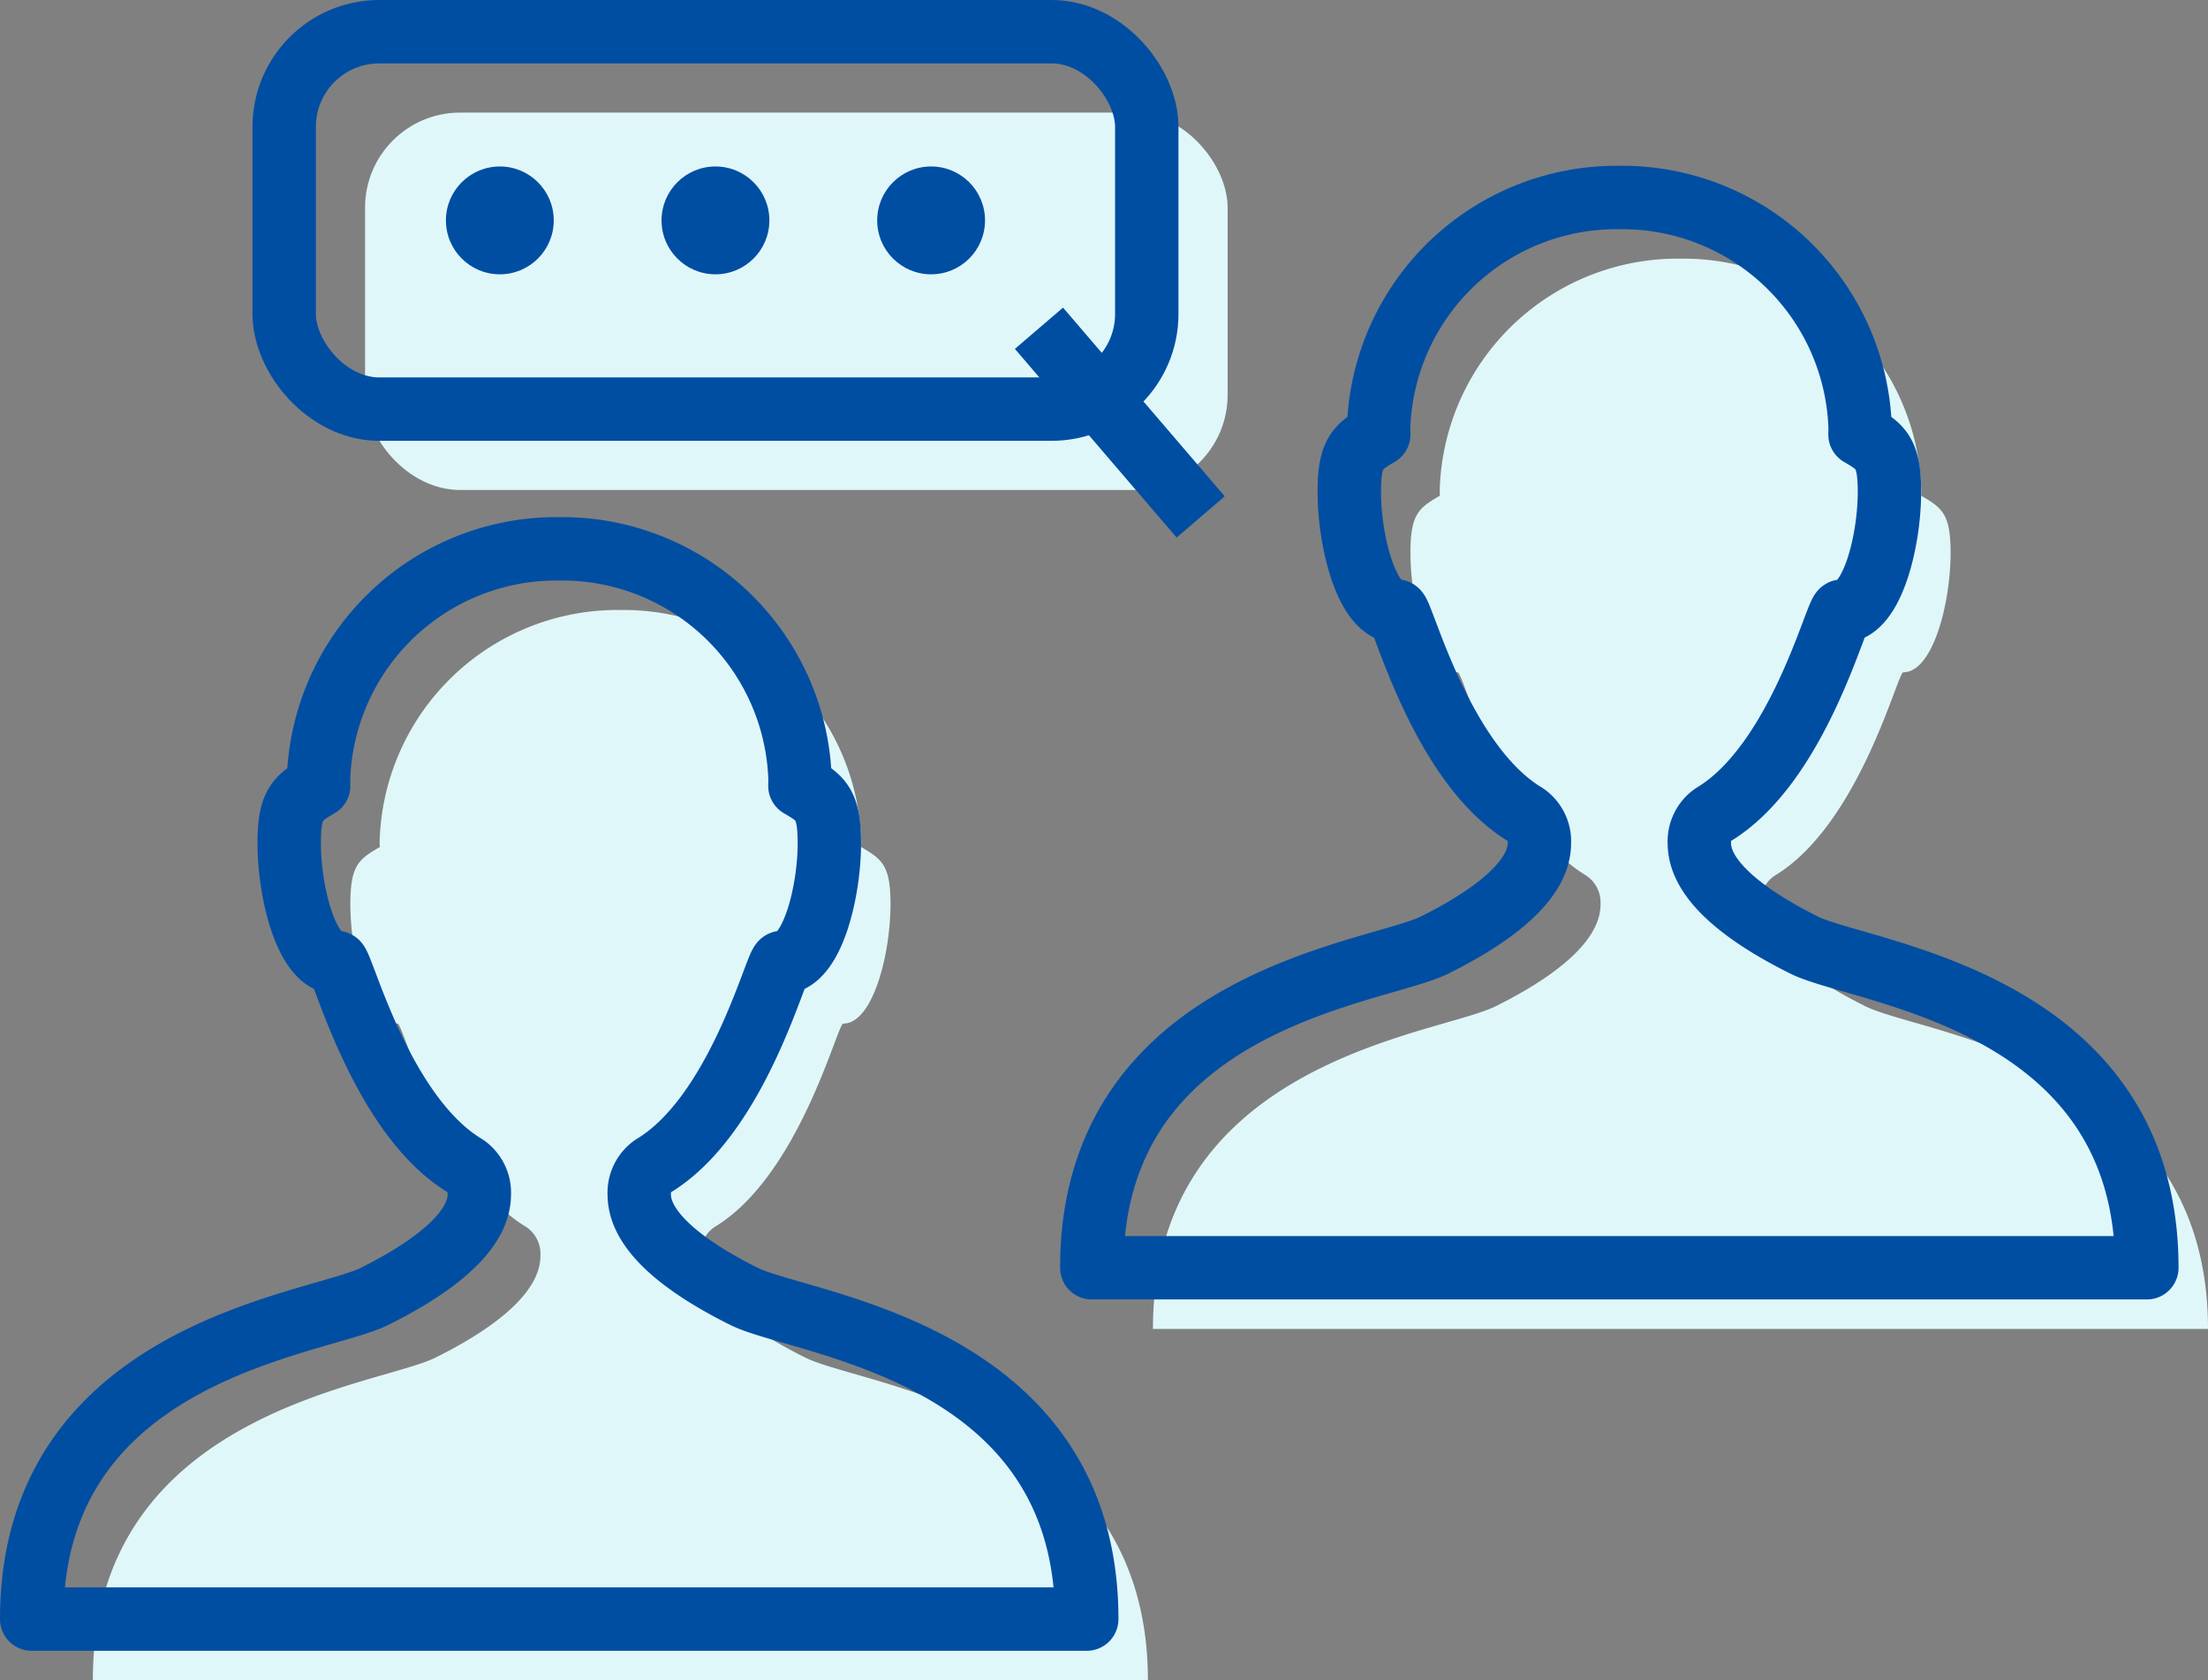
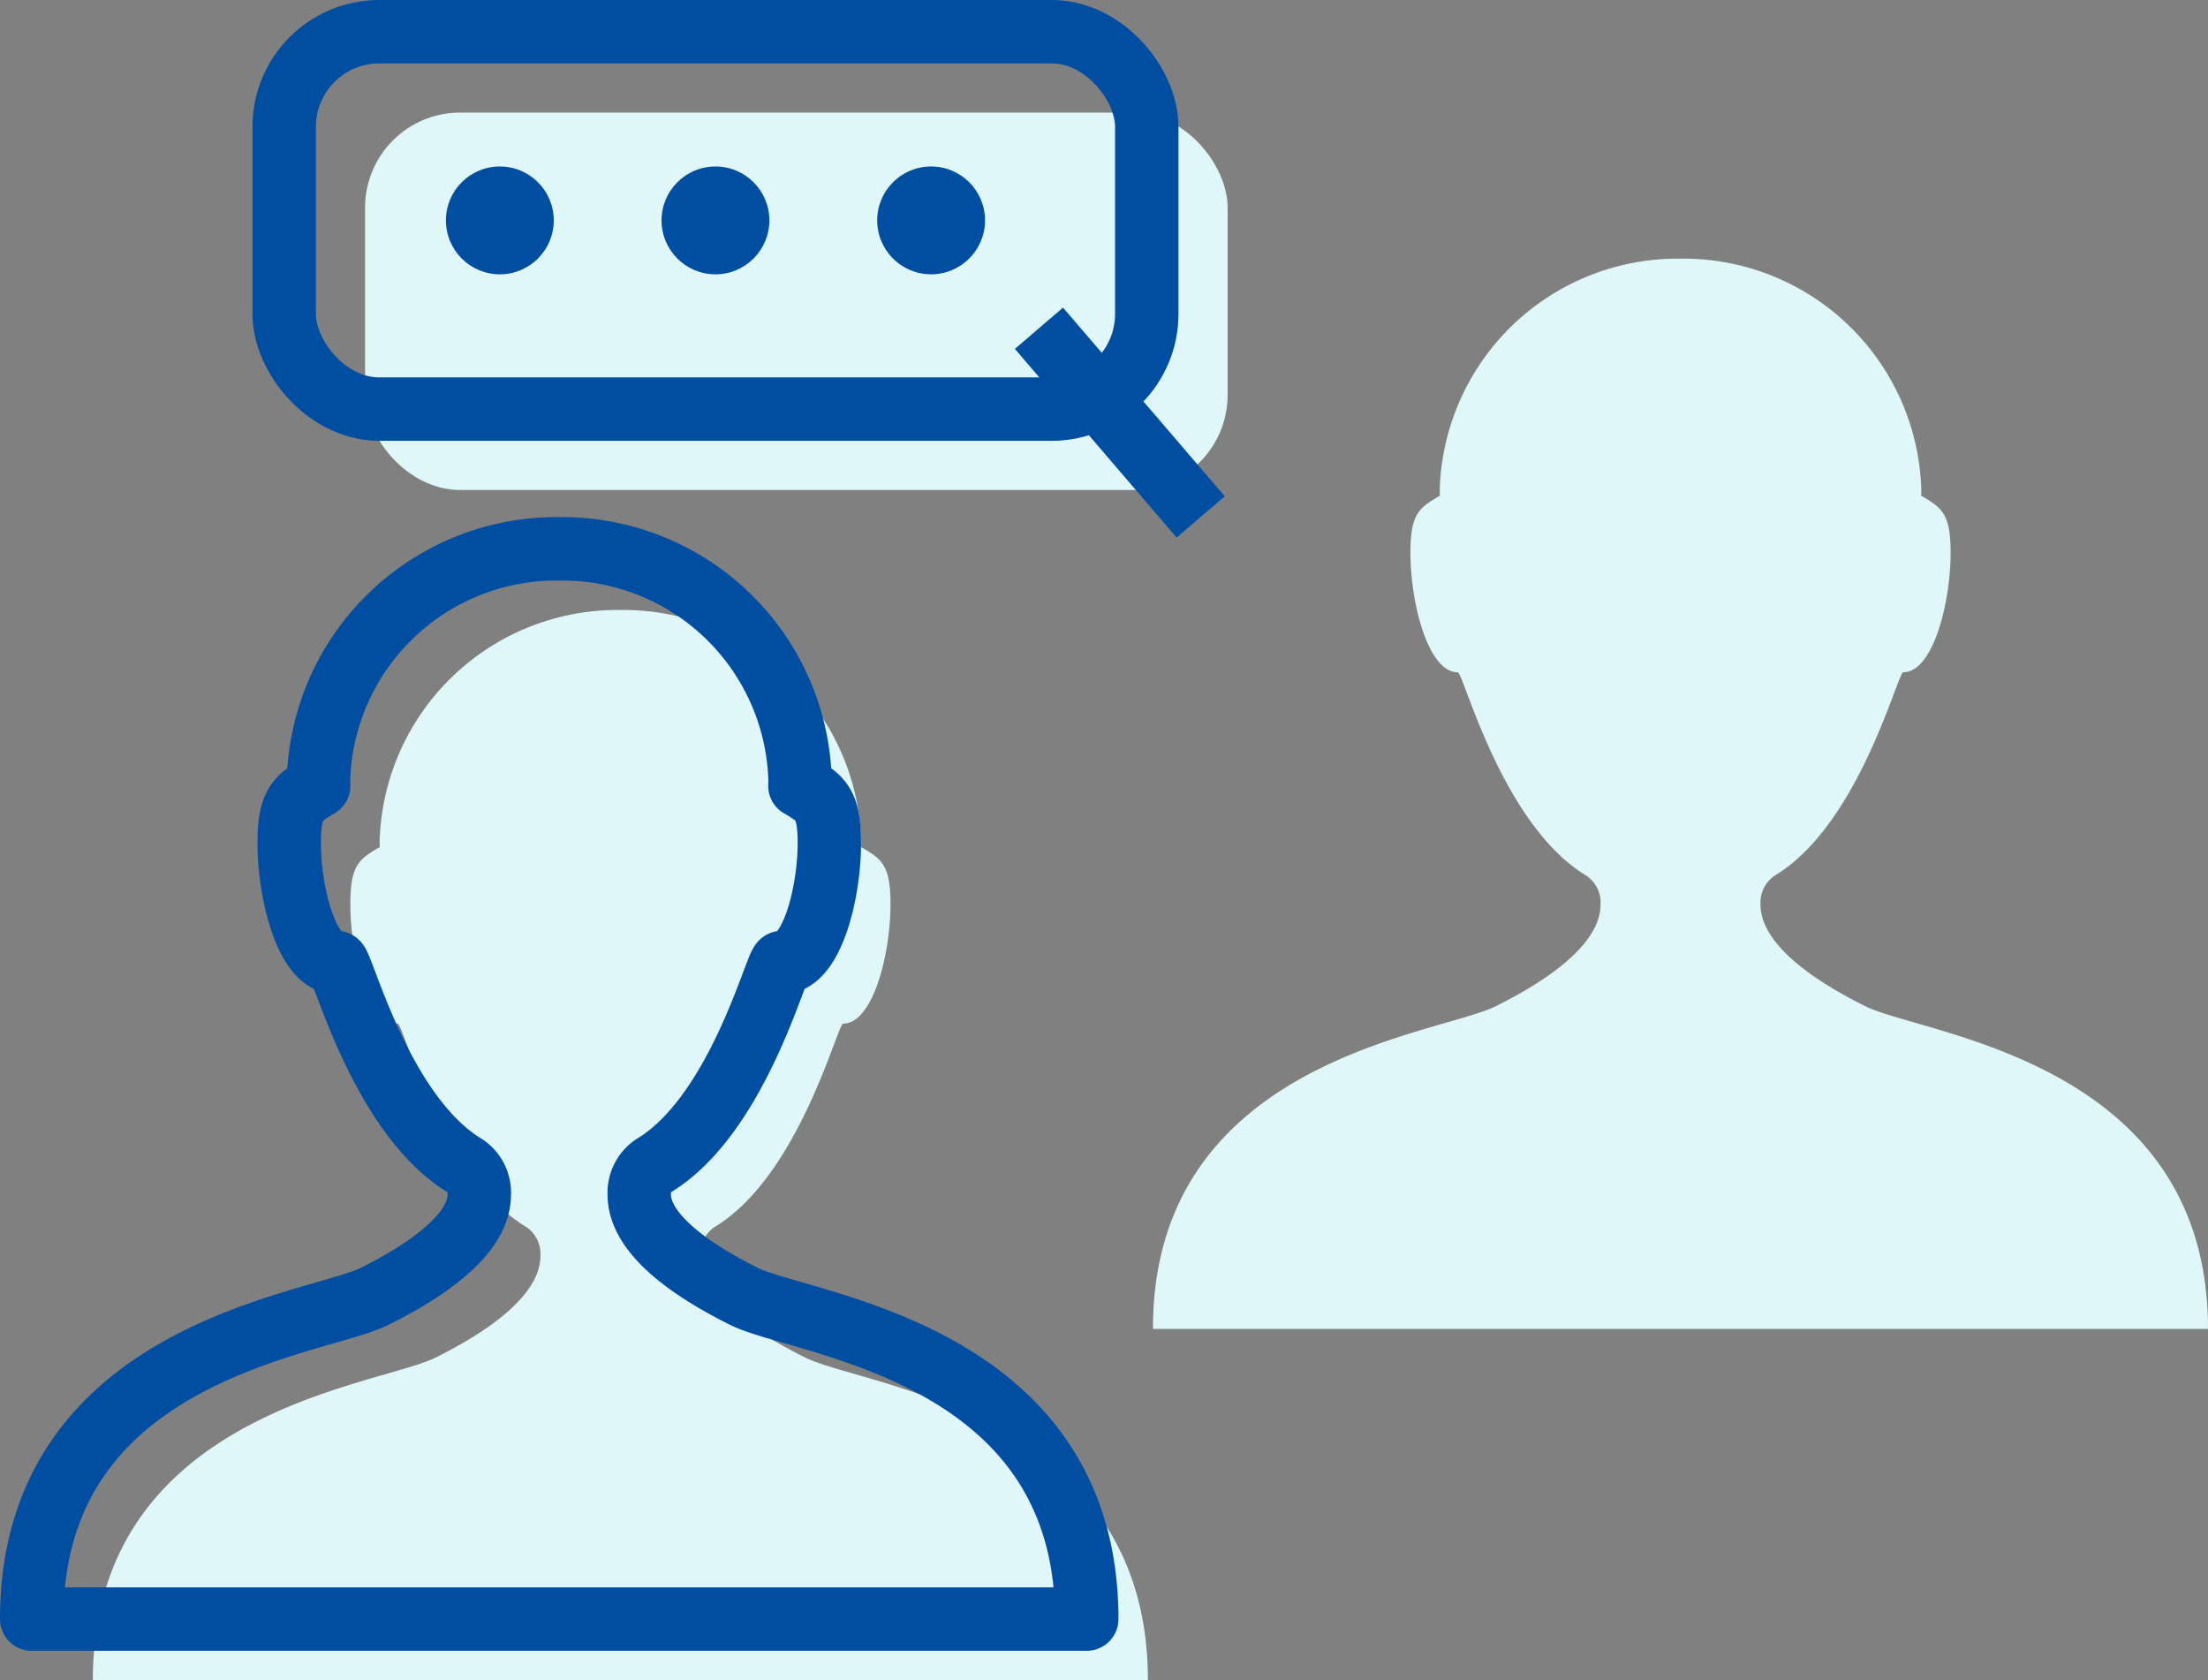
<svg xmlns="http://www.w3.org/2000/svg" width="69.654" height="53" viewBox="0 0 69.654 53">
  <rect x="0" y="0" width="69.654" height="53" fill="#808080" stroke="none" />
  <defs>
    <style>.cls-1{fill:#e0f7fa;}.cls-2{fill:none;stroke:#004ea2;stroke-linejoin:round;stroke-width:2px;}.cls-3{fill:#004ea2;}</style>
  </defs>
  <title>icon_flow02</title>
  <g id="レイヤー_2" data-name="レイヤー 2">
    <g id="Design">
      <path class="cls-1" d="M58.848,31.742c-1.501-.746-3.311-1.908-3.311-3.215a1.024,1.024,0,0,1,.442-.902c2.678-1.606,3.881-6.419,4.062-6.419.942,0,1.493-2.202,1.493-3.764,0-1.231-.265-1.419-.929-1.806.001-.057.005-.116.005-.172a7.507,7.507,0,0,0-7.592-7.305l-.004 0-.004-0a7.507,7.507,0,0,0-7.592,7.305c0,.056.003.114.005.172-.664.387-.929.575-.929,1.806,0,1.562.551,3.764,1.493,3.764.181,0,1.384,4.812,4.062,6.419a1.024,1.024,0,0,1,.442.902c0,1.307-1.81,2.469-3.311,3.215C45.343,32.654,36.371,33.438,36.371,41.918h33.283C69.654,33.438,60.682,32.654,58.848,31.742Z" />
-       <path class="cls-2" d="M56.919,29.813c-1.501-.746-3.311-1.908-3.311-3.215a1.024,1.024,0,0,1,.442-.902c2.678-1.606,3.881-6.419,4.062-6.419.942,0,1.493-2.202,1.493-3.764,0-1.231-.265-1.419-.929-1.806.001-.057.005-.116.005-.172a7.507,7.507,0,0,0-7.592-7.305l-.004 0-.004-0a7.507,7.507,0,0,0-7.592,7.305c0,.056.003.114.005.172-.664.387-.929.575-.929,1.806,0,1.562.551,3.764,1.493,3.764.181,0,1.384,4.812,4.062,6.419a1.024,1.024,0,0,1,.442.902c0,1.307-1.81,2.469-3.311,3.215C43.414,30.725,34.442,31.509,34.442,39.989h33.283C67.725,31.509,58.753,30.725,56.919,29.813Z" />
      <path class="cls-1" d="M25.406,42.824c-1.501-.746-3.311-1.908-3.311-3.215a1.024,1.024,0,0,1,.442-.902c2.678-1.606,3.881-6.419,4.062-6.419.942,0,1.493-2.202,1.493-3.764,0-1.231-.265-1.419-.929-1.806.001-.057.005-.116.005-.172a7.507,7.507,0,0,0-7.592-7.305l-.004 0-.004-0a7.507,7.507,0,0,0-7.592,7.305c0,.056.003.114.005.172-.664.387-.929.575-.929,1.806,0,1.562.551,3.764,1.493,3.764.181,0,1.384,4.812,4.062,6.419a1.024,1.024,0,0,1,.442.902c0,1.307-1.81,2.469-3.311,3.215C11.901,43.737,2.929,44.52,2.929,53h33.283C36.212,44.52,27.24,43.737,25.406,42.824Z" />
      <path class="cls-2" d="M23.477,40.895c-1.501-.746-3.311-1.908-3.311-3.215a1.024,1.024,0,0,1,.442-.902c2.678-1.606,3.881-6.419,4.062-6.419.942,0,1.493-2.202,1.493-3.764,0-1.231-.265-1.419-.929-1.806.001-.057.005-.116.005-.172a7.507,7.507,0,0,0-7.592-7.305l-.004 0-.004-0a7.507,7.507,0,0,0-7.592,7.305c0,.056.003.114.005.172-.664.387-.929.575-.929,1.806,0,1.562.551,3.764,1.493,3.764.181,0,1.384,4.812,4.062,6.419a1.024,1.024,0,0,1,.442.902c0,1.307-1.81,2.469-3.311,3.215C9.972,41.808,1,42.591,1,51.071H34.283C34.283,42.591,25.311,41.808,23.477,40.895Z" />
      <rect class="cls-1" x="11.516" y="3.551" width="27.211" height="11.905" rx="3" ry="3" />
      <rect class="cls-2" x="8.965" y="1" width="27.211" height="11.905" rx="3" ry="3" />
      <line class="cls-2" x1="32.775" y1="10.354" x2="37.877" y2="16.306" />
      <circle class="cls-3" cx="15.768" cy="6.952" r="1.701" />
      <circle class="cls-3" cx="22.57" cy="6.952" r="1.701" />
      <circle class="cls-3" cx="29.373" cy="6.952" r="1.701" />
    </g>
  </g>
</svg>